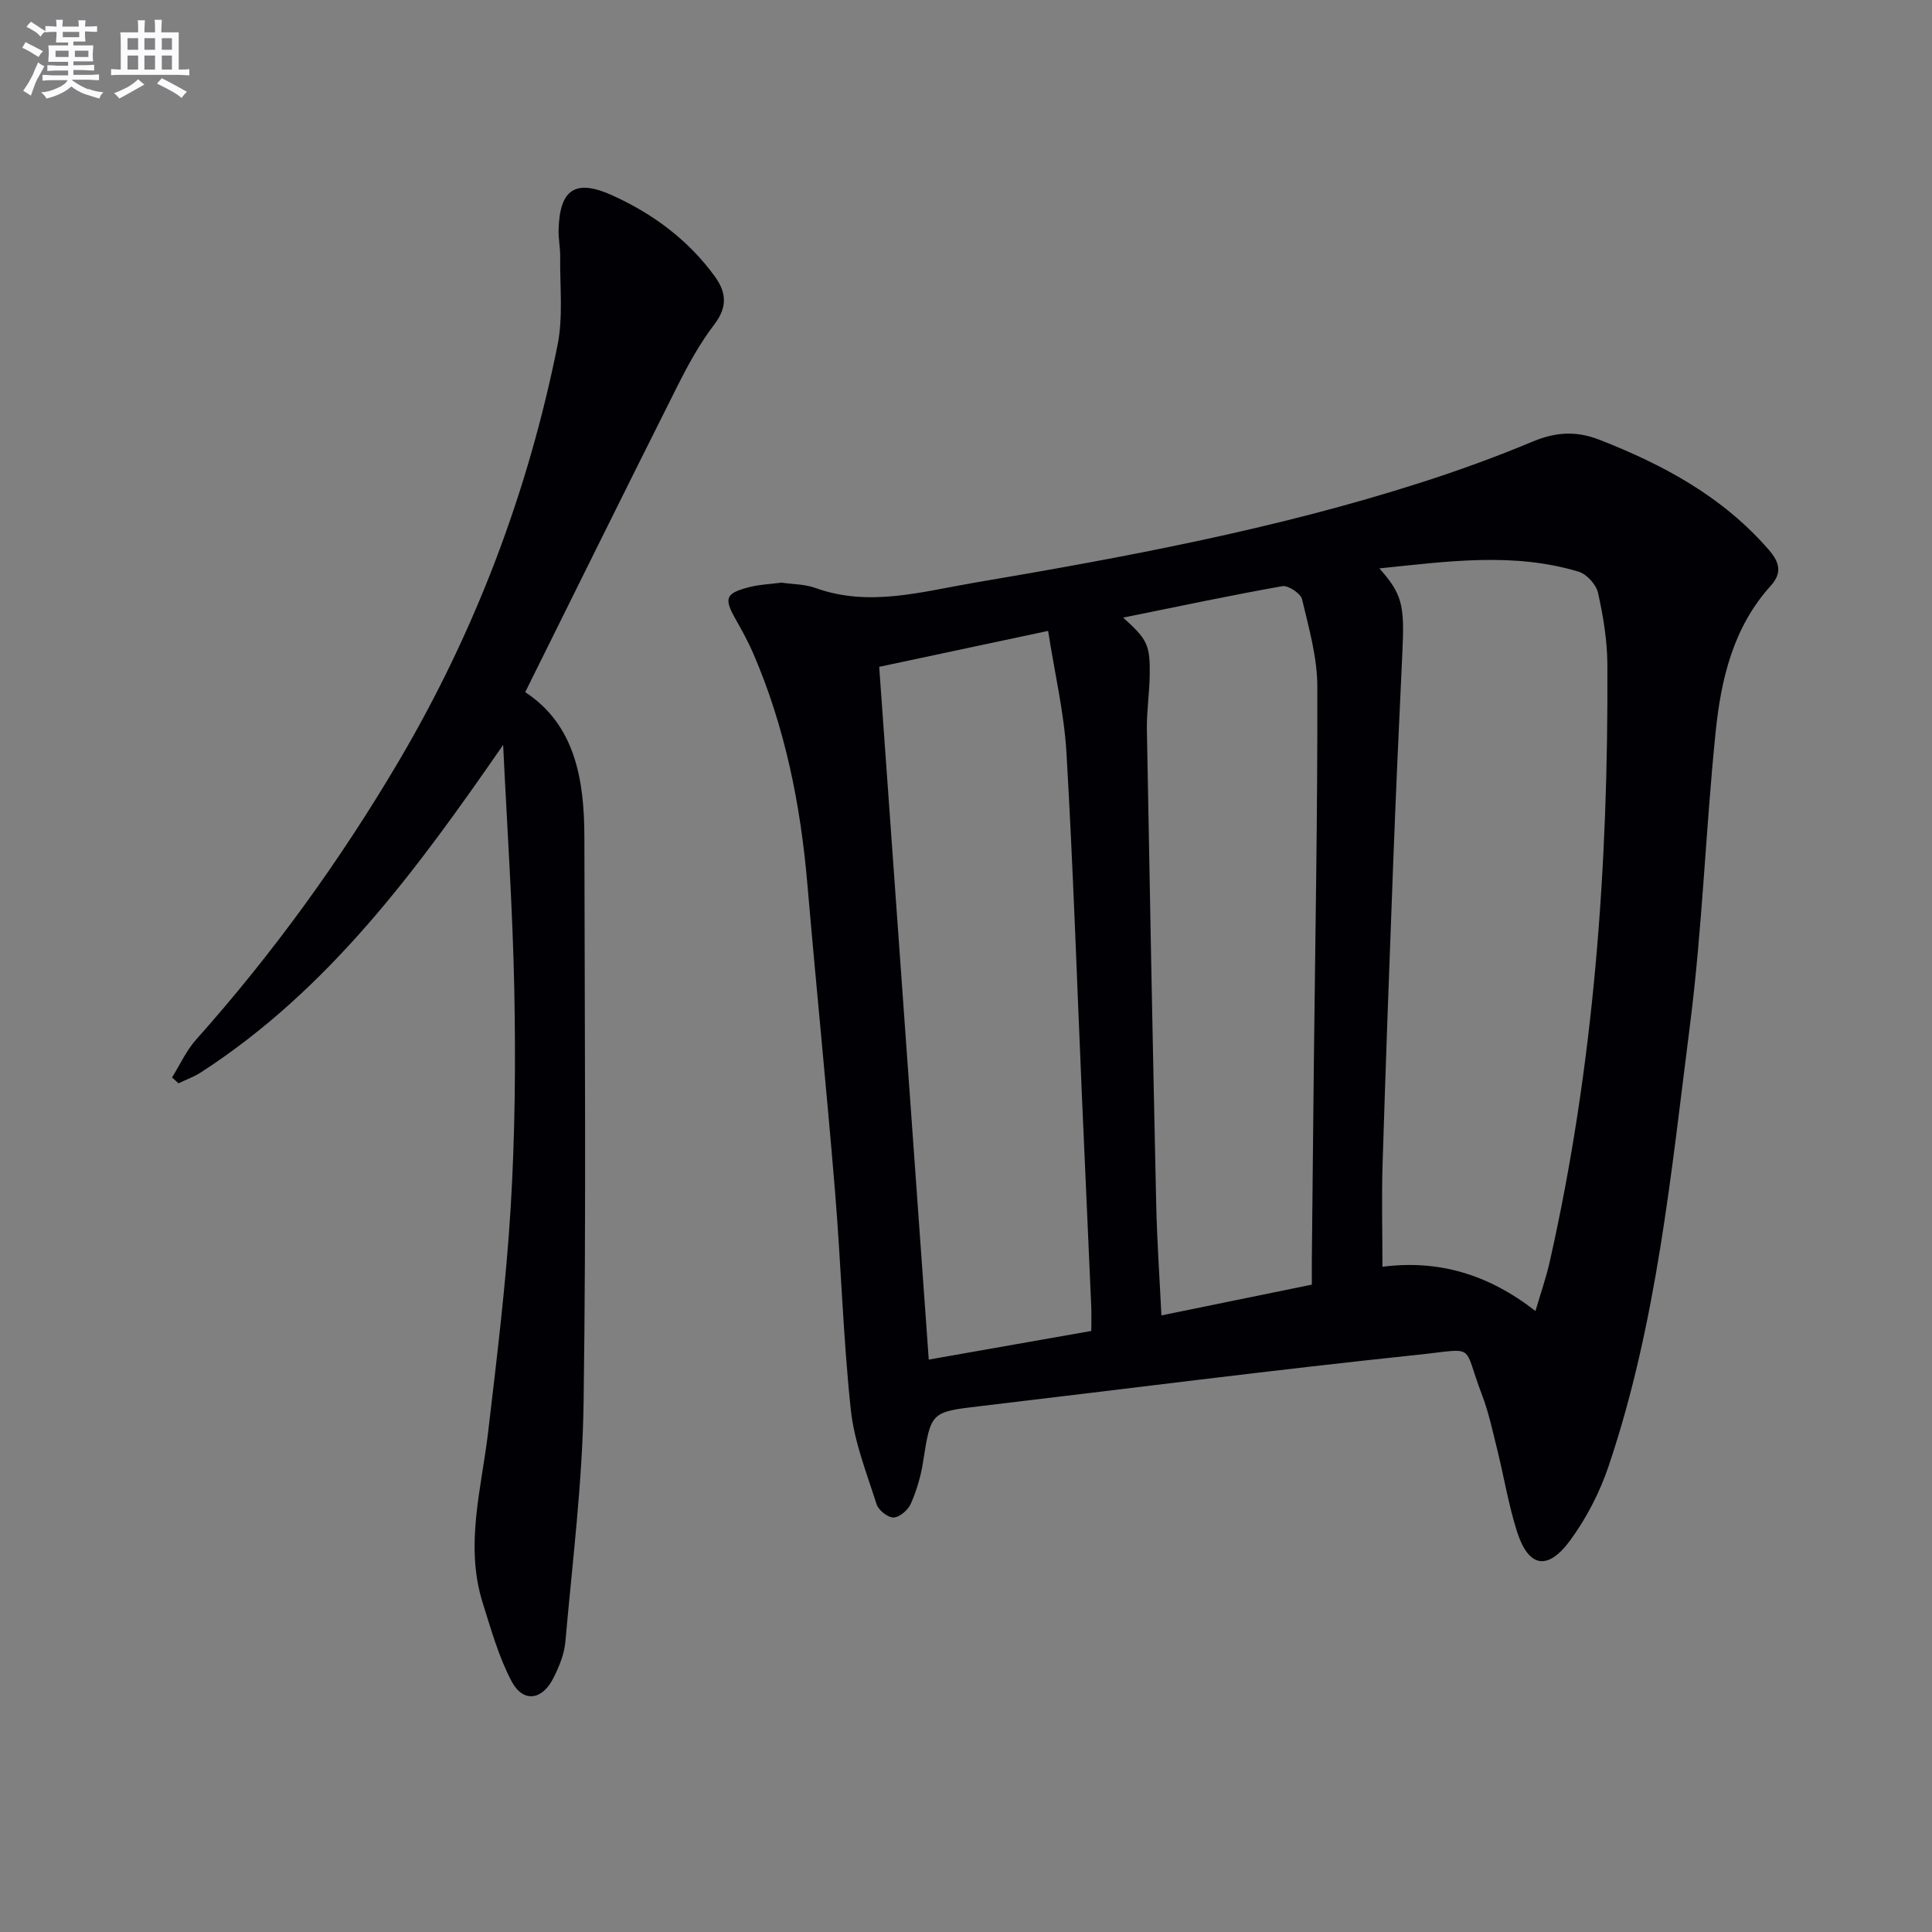
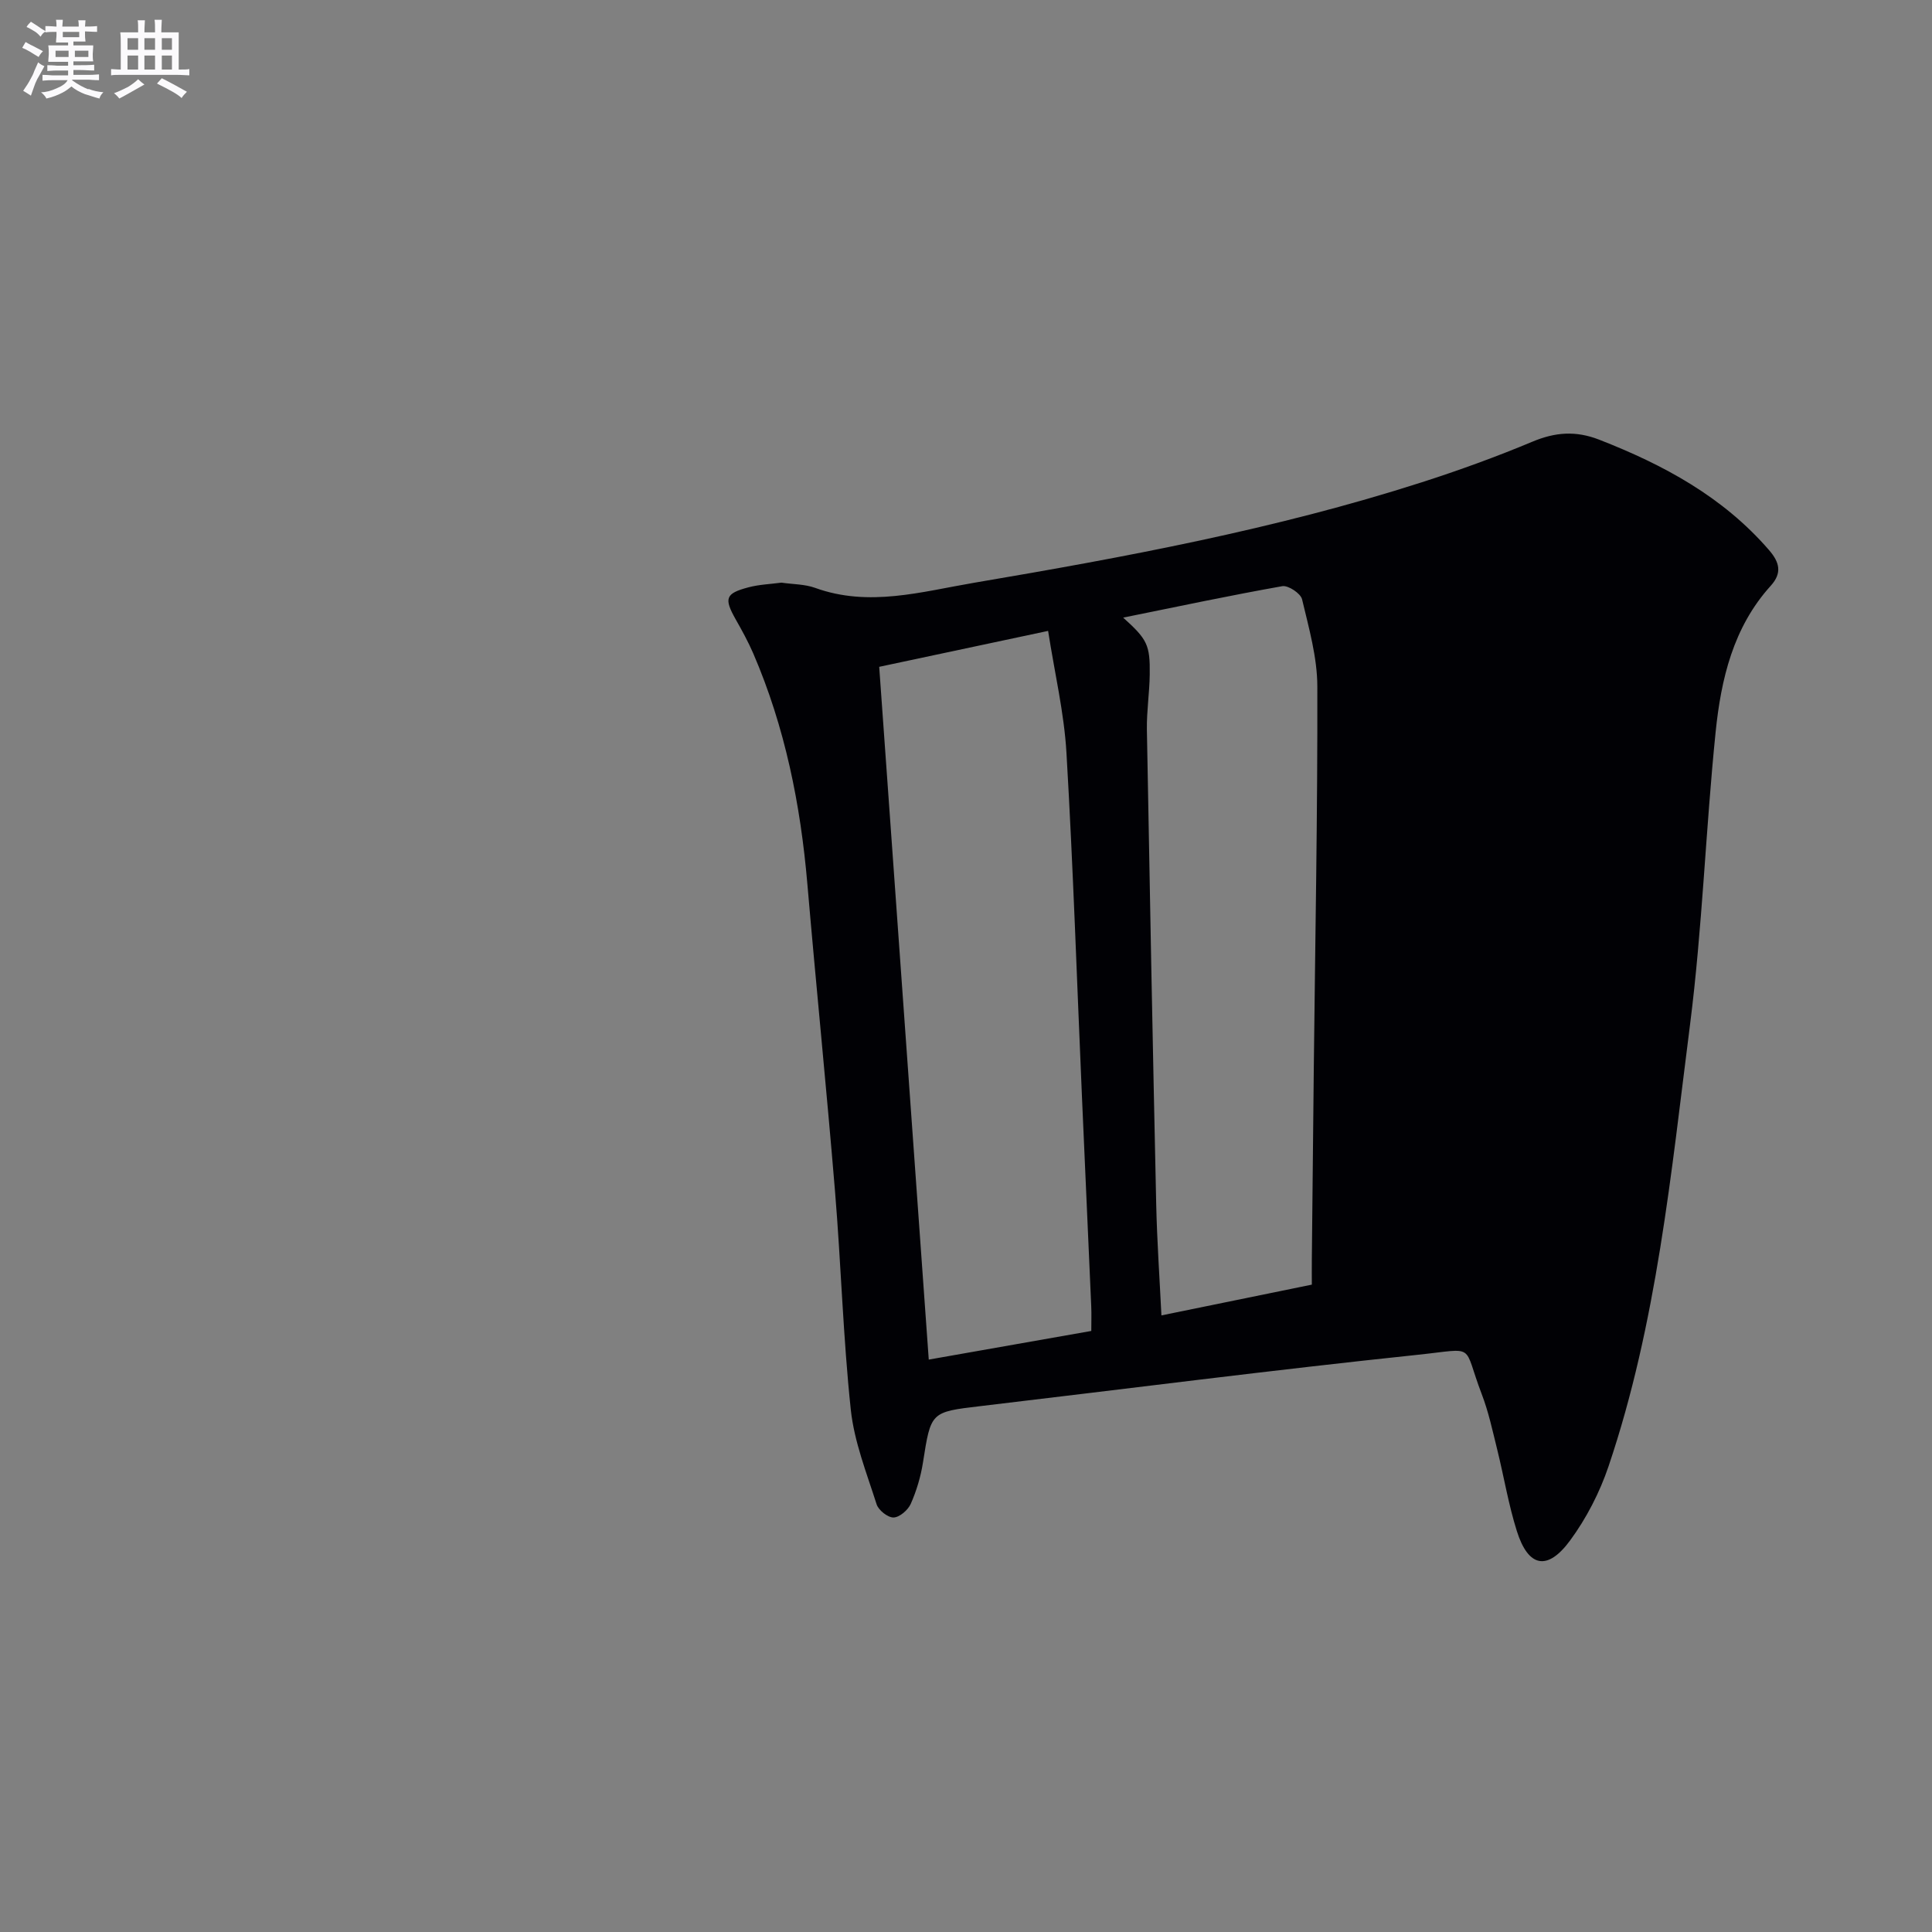
<svg xmlns="http://www.w3.org/2000/svg" enable-background="new 0 0 400 400" viewBox="0 0 400 400">
  <rect x="0" y="0" width="400" height="400" fill="#808080" stroke="none" />
-   <path d="m161.78 120.63c2.41.35 4.85.31 6.98 1.08 11.13 4.04 22.05.79 32.89-1.05 31.25-5.3 62.42-11.08 92.69-20.8 7.75-2.49 15.42-5.27 22.92-8.41 4.72-1.98 8.97-2.31 13.81-.43 13.34 5.2 25.64 11.83 35.18 22.86 2.21 2.55 2.75 4.76.36 7.4-7.78 8.59-10.29 19.34-11.41 30.3-2.06 20.17-2.74 40.49-5.3 60.59-3.93 30.76-6.86 61.78-16.87 91.42-1.83 5.41-4.58 10.76-7.96 15.35-4.69 6.38-8.66 5.55-11.02-1.94-1.74-5.51-2.68-11.28-4.07-16.9-.96-3.86-1.79-7.79-3.21-11.48-4.05-10.58-.89-9.42-13.2-8.13-30.22 3.17-60.37 7.06-90.56 10.63-10.35 1.22-10.27 1.19-11.92 11.68-.46 2.92-1.33 5.84-2.52 8.54-.57 1.29-2.31 2.8-3.56 2.84-1.19.03-3.13-1.5-3.52-2.74-2.05-6.44-4.63-12.92-5.34-19.56-1.6-15.03-2.02-30.18-3.27-45.25-1.75-21.2-3.9-42.37-5.72-63.57-1.41-16.48-4.63-32.51-11.2-47.76-1.05-2.43-2.34-4.77-3.65-7.08-2.44-4.33-2.14-5.36 2.65-6.62 2.23-.59 4.58-.67 6.82-.97zm156.12 150.8c1.12-3.82 2.22-6.94 2.94-10.14 9.21-40.75 12.17-82.12 11.95-123.77-.03-4.93-.86-9.93-1.93-14.76-.38-1.72-2.33-3.88-4-4.39-13.55-4.09-27.21-2.13-41.27-.69 4.7 5.3 5.22 7.57 4.77 17.09-.7 14.78-1.37 29.57-1.93 44.36-.79 20.61-1.54 41.23-2.18 61.85-.22 7.05-.03 14.1-.03 21.29 11.48-1.47 21.76 1.44 31.68 9.16zm-125.61 10.06c11.46-2.02 22.35-3.94 33.65-5.93 0-1.84.06-3.46-.01-5.08-.63-14.45-1.29-28.9-1.92-43.35-1.04-23.75-1.82-47.52-3.21-71.25-.48-8.29-2.44-16.5-3.8-25.26-12.55 2.67-23.66 5.03-34.97 7.44 3.43 47.96 6.8 95.14 10.26 143.43zm40.25-153.62c4.99 4.5 5.58 5.63 5.5 11.77-.05 3.81-.65 7.62-.59 11.42.58 32.76 1.21 65.52 1.93 98.28.17 7.61.7 15.21 1.08 23 10.37-2.12 20.5-4.19 31.14-6.37 0-1.52-.02-3.33 0-5.14.13-13.32.27-26.63.41-39.95.29-26.24.79-52.48.73-78.73-.01-6.04-1.75-12.12-3.16-18.07-.29-1.22-2.87-2.93-4.09-2.72-10.76 1.91-21.46 4.18-32.95 6.51z" fill="#010105" />
-   <path d="m104.17 154.22c-17.89 25.89-36.05 50.63-62.55 67.79-1.44.93-3.1 1.52-4.66 2.28-.45-.41-.89-.81-1.34-1.22 1.64-2.63 2.95-5.55 4.98-7.83 15.9-17.83 29.83-37.08 41.96-57.64 15.82-26.84 26.74-55.62 32.87-86.13 1.19-5.91.47-12.21.55-18.33.02-1.82-.37-3.66-.33-5.48.19-8.42 3.41-10.69 11.06-7.24 8.44 3.81 15.78 9.23 21.3 16.83 2.4 3.31 2.63 6.34-.13 9.94-3.01 3.93-5.43 8.37-7.66 12.81-10.51 20.92-20.86 41.91-31.48 63.3 10.3 6.75 12.23 18.03 12.25 30.02.05 39 .39 78-.16 116.98-.23 16.57-2.32 33.11-3.78 49.65-.23 2.56-1.31 5.17-2.49 7.5-2.33 4.61-6.28 5.12-8.65.63-2.66-5.04-4.23-10.7-5.96-16.18-3.76-11.92-.27-23.65 1.12-35.47 1.82-15.5 3.73-31.01 4.67-46.58.9-14.93 1.03-29.95.74-44.91-.33-16.91-1.51-33.81-2.31-50.72z" fill="#010105" />
+   <path d="m161.78 120.63c2.41.35 4.85.31 6.98 1.08 11.13 4.04 22.05.79 32.89-1.05 31.25-5.3 62.42-11.08 92.69-20.8 7.75-2.49 15.42-5.27 22.92-8.41 4.72-1.98 8.97-2.31 13.81-.43 13.34 5.2 25.64 11.83 35.18 22.86 2.21 2.55 2.75 4.76.36 7.4-7.78 8.59-10.29 19.34-11.41 30.3-2.06 20.17-2.74 40.49-5.3 60.59-3.93 30.76-6.86 61.78-16.87 91.42-1.83 5.41-4.58 10.76-7.96 15.35-4.69 6.38-8.66 5.55-11.02-1.94-1.74-5.51-2.68-11.28-4.07-16.9-.96-3.86-1.79-7.79-3.21-11.48-4.05-10.58-.89-9.42-13.2-8.13-30.22 3.17-60.37 7.06-90.56 10.63-10.35 1.22-10.27 1.19-11.92 11.68-.46 2.92-1.33 5.84-2.52 8.54-.57 1.29-2.31 2.8-3.56 2.84-1.19.03-3.13-1.5-3.52-2.74-2.05-6.44-4.63-12.92-5.34-19.56-1.6-15.03-2.02-30.18-3.27-45.25-1.75-21.2-3.9-42.37-5.72-63.57-1.41-16.48-4.63-32.51-11.2-47.76-1.05-2.43-2.34-4.77-3.65-7.08-2.44-4.33-2.14-5.36 2.65-6.62 2.23-.59 4.58-.67 6.82-.97zm156.12 150.8zm-125.61 10.06c11.46-2.02 22.35-3.94 33.65-5.93 0-1.84.06-3.46-.01-5.08-.63-14.45-1.29-28.9-1.92-43.35-1.04-23.75-1.82-47.52-3.21-71.25-.48-8.29-2.44-16.5-3.8-25.26-12.55 2.67-23.66 5.03-34.97 7.44 3.43 47.96 6.8 95.14 10.26 143.43zm40.25-153.62c4.99 4.5 5.58 5.63 5.5 11.77-.05 3.81-.65 7.62-.59 11.42.58 32.76 1.21 65.52 1.93 98.28.17 7.61.7 15.21 1.08 23 10.37-2.12 20.5-4.19 31.14-6.37 0-1.52-.02-3.33 0-5.14.13-13.32.27-26.63.41-39.95.29-26.24.79-52.48.73-78.73-.01-6.04-1.75-12.12-3.16-18.07-.29-1.22-2.87-2.93-4.09-2.72-10.76 1.91-21.46 4.18-32.95 6.51z" fill="#010105" />
  <g fill="#fbfafc">
    <path d="m6.8 9.5c.6.3 1.3.7 2.1 1.1-.4.4-.7.8-.9 1.2-.7-.4-1.3-.8-1.8-1.1s-1.1-.6-1.6-.8c.2-.4.5-.8.7-1.2.4.2.8.5 1.5.8zm.9 6.9c-.3.6-.5 1.1-.7 1.7s-.4 1.1-.6 1.7c-.6-.4-1.1-.7-1.6-1 .7-1 1.2-1.8 1.5-2.4.3-.5.6-1.1.8-1.7.3-.6.5-1.2.8-1.8.3.3.8.6 1.3.8-.7 1.3-1.2 2.2-1.5 2.7zm.1-11c.4.3 1 .7 1.7 1.1-.5.2-.8.6-1.1 1.1-.5-.6-1-1-1.4-1.2s-.9-.6-1.5-.8c.2-.4.5-.7.9-1.1.5.3.9.6 1.4.9zm10.5 13c1 .4 2 .6 3.1.7-.4.4-.7.8-.8 1.3-.9-.2-1.9-.6-3-.9-1-.4-2-.9-2.8-1.6-.5.4-1.1.9-1.9 1.3s-1.9.9-3.3 1.2c-.1-.3-.5-.8-1.1-1.3 1 0 2.1-.3 3.2-.8 1.2-.5 1.9-1 2.3-1.7h-3.2c-.4 0-1 0-2 .1v-1.2c1 0 1.7.1 2 .1h3.3v-1h-2.3c-.2 0-.9 0-2 .1v-1.2c1.2 0 1.9.1 2 .1h2.3v-.8h-4.1c0-.7.1-1.2.1-1.6 0-.5 0-1.1-.1-1.8h4.1v-.6h-2.5c0-.6.1-1.1.1-1.6v-.6h-.5c-.4 0-1 0-1.8.1v-1.3c1.2 0 1.9.1 2.1.1h.2c0-.3 0-.8-.1-1.4h1.4c0 .6-.1 1-.1 1.4h3.4c0-.4 0-.8-.1-1.3h1.5c0 .4-.1.9-.1 1.3.7 0 1.5 0 2.5-.1v1.2c-1 0-1.8-.1-2.5-.1v.6c0 .3 0 .8.1 1.5h-2.5v.8h4.1c0 .7-.1 1.3-.1 1.8s0 1 .1 1.5h-4.1v.8h1.4c.8 0 1.8 0 2.9-.1v1.2c-1 0-1.9-.1-2.8-.1h-1.5v1h3.2c.3 0 1 0 2.1-.1v1.2c-1.1 0-1.8-.1-2.1-.1h-3.4l-.1.1c1.4 1 2.4 1.5 3.4 1.9zm-4.1-6.6v-1.3h-2.7v1.3zm2.2-4.1v-1.1h-3.4v1.1zm1.9 4.1v-1.3h-2.8v1.3z" />
    <path d="m37 6.7v2.3 5.4c1 0 1.8 0 2.2-.1v1.3c-.6 0-1.5-.1-2.5-.1h-11.9c-.7 0-1.3 0-1.8.1v-1.3c.5 0 1.1.1 2 .1v-5.2c0-1 0-1.8-.1-2.5h3.7c0-1.3 0-2.1-.1-2.5h1.5c0 .4-.1 1.3-.1 2.5h2.2c0-1.2 0-2.1-.1-2.6h1.5c0 .4-.1 1.3-.1 2.6zm-12.3 13.7c-.3-.4-.7-.8-1.1-1.1 1.1-.4 2.1-.9 2.9-1.3.8-.5 1.5-1 2.1-1.6.4.4.9.8 1.3 1.1-2.5 1.4-4.2 2.4-5.2 2.9zm3.9-10.1v-2.4h-2.2v2.4zm0 4.1v-2.9h-2.2v2.9zm3.5-4.1v-2.4h-2.2v2.4zm0 4.1v-2.9h-2.2v2.9zm.4 2.9 1-1.1c.6.3 1.4.7 2.5 1.3s2 1.1 2.7 1.5c-.4.4-.8.8-1.1 1.3-.8-.8-2.5-1.7-5.1-3zm3.1-7v-2.4h-2.1v2.4zm0 4.1v-2.9h-2.1v2.9z" />
  </g>
</svg>